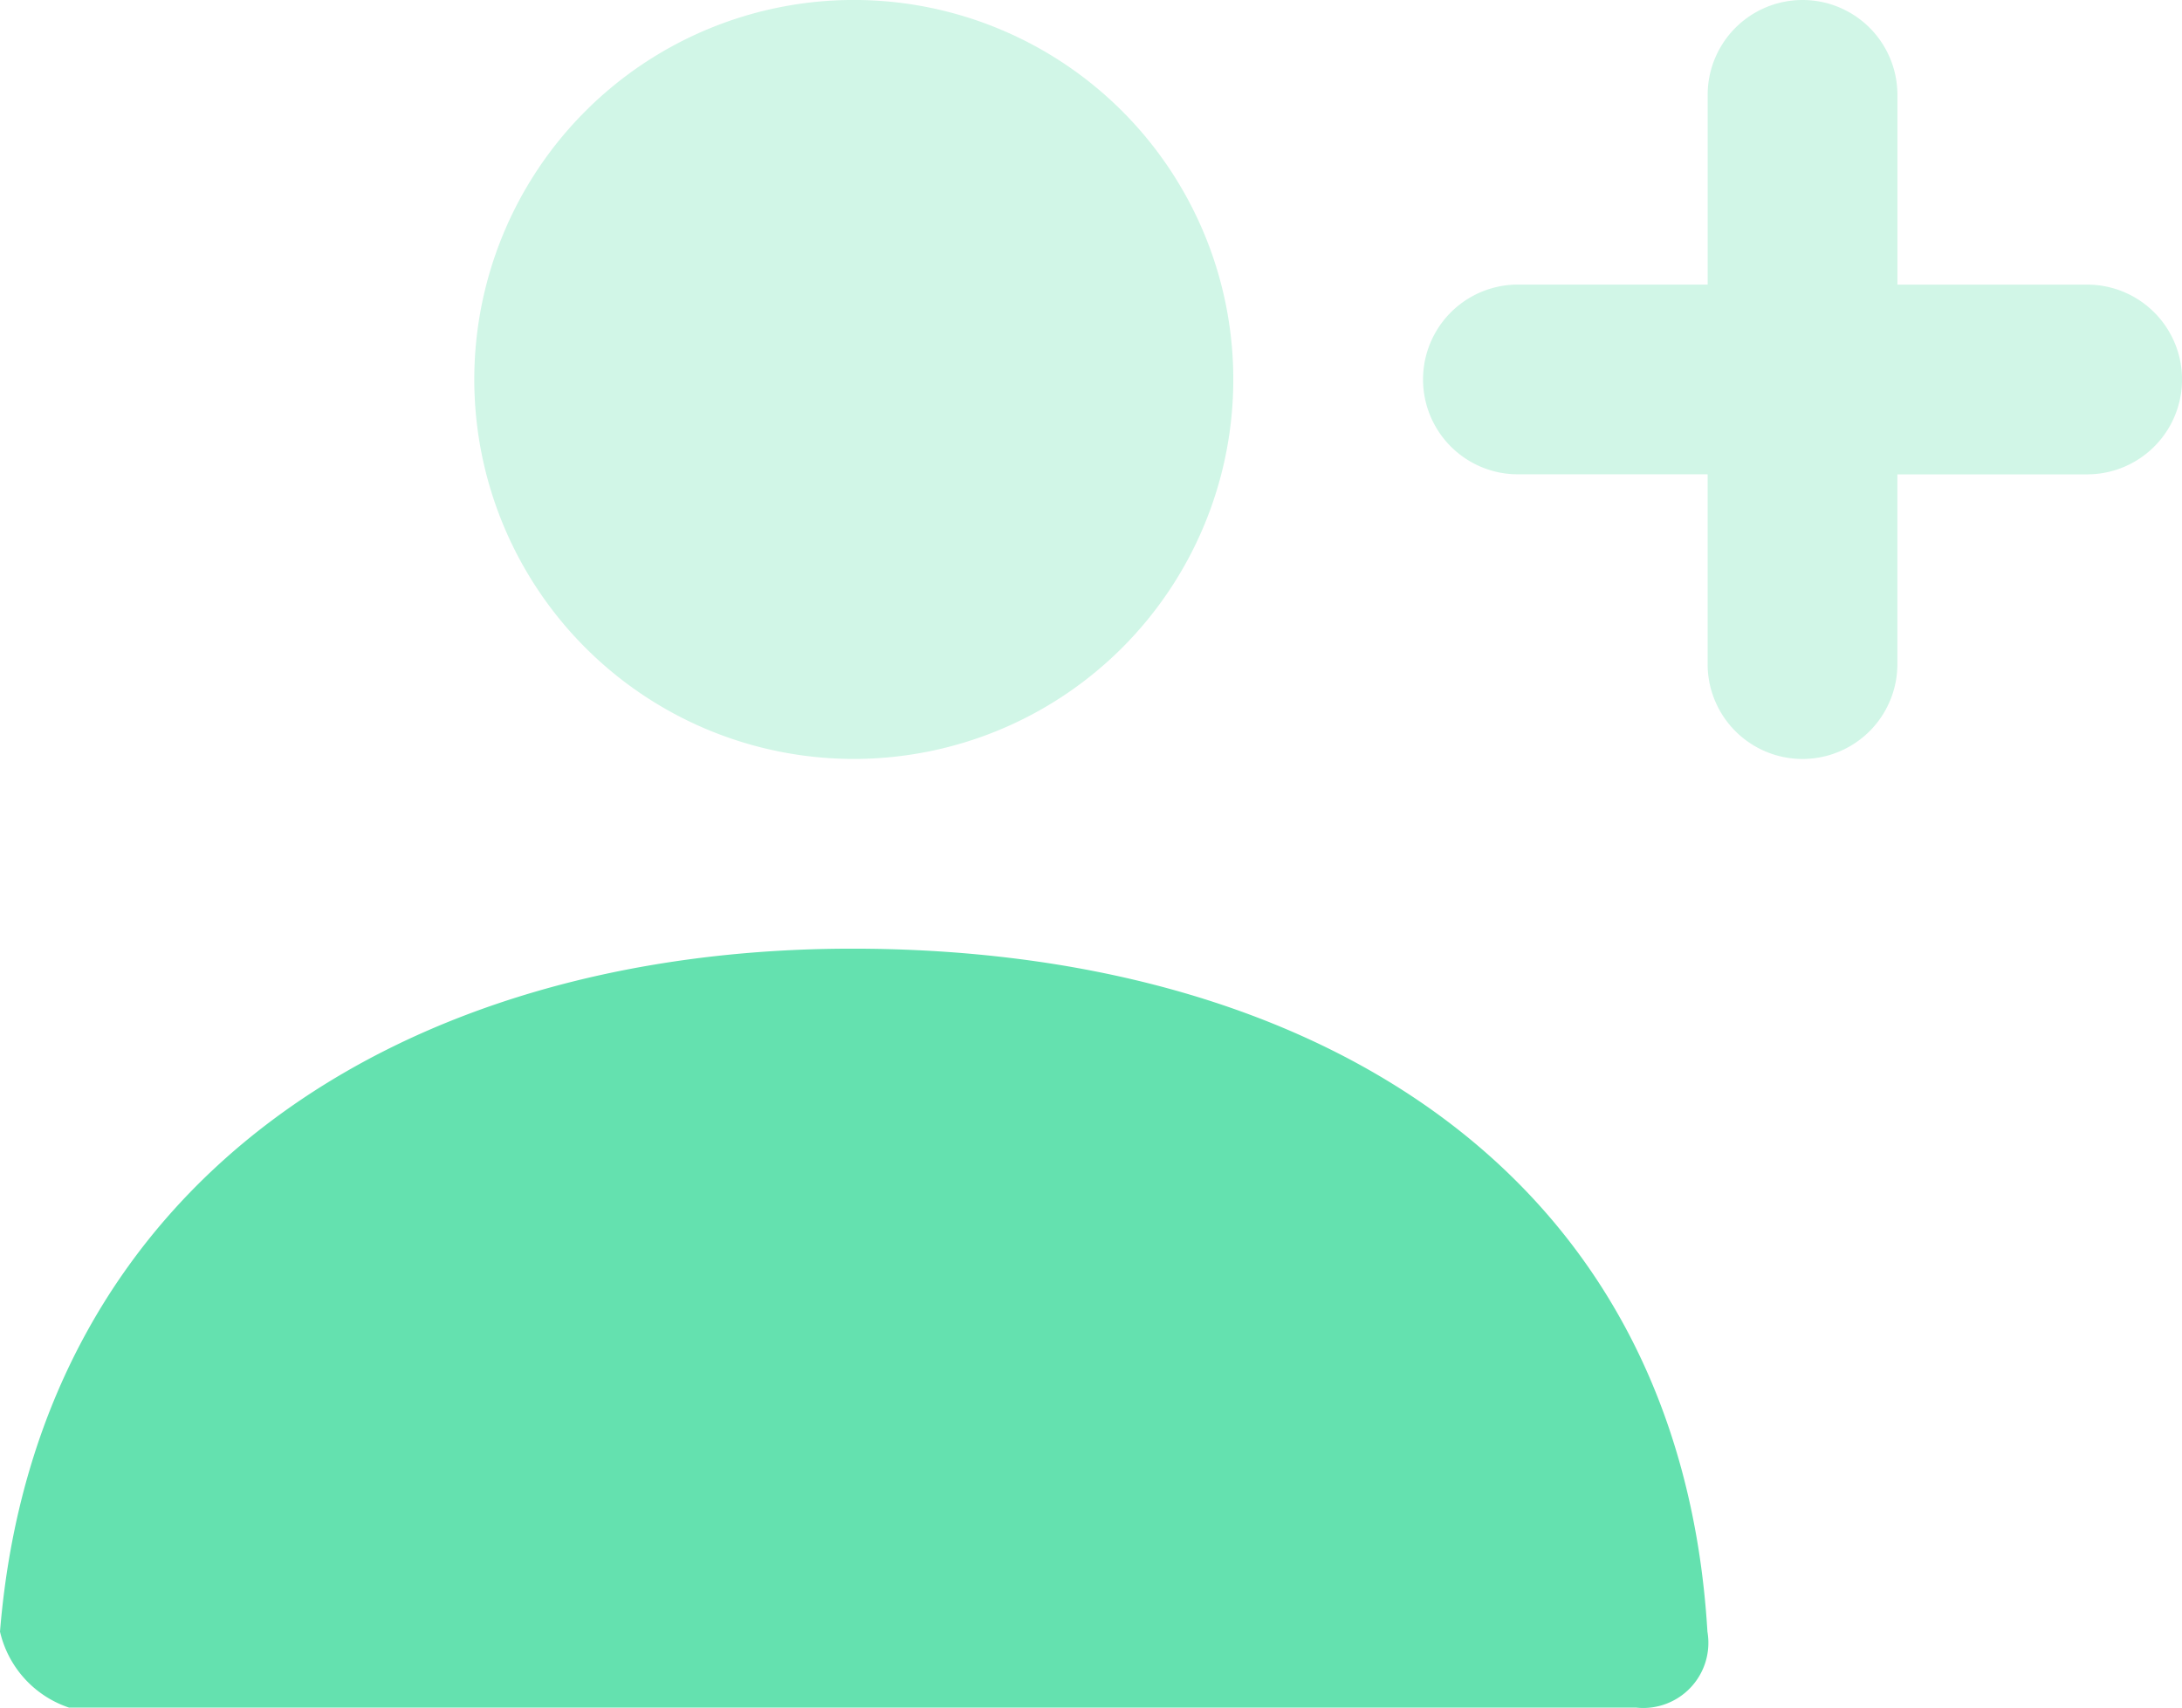
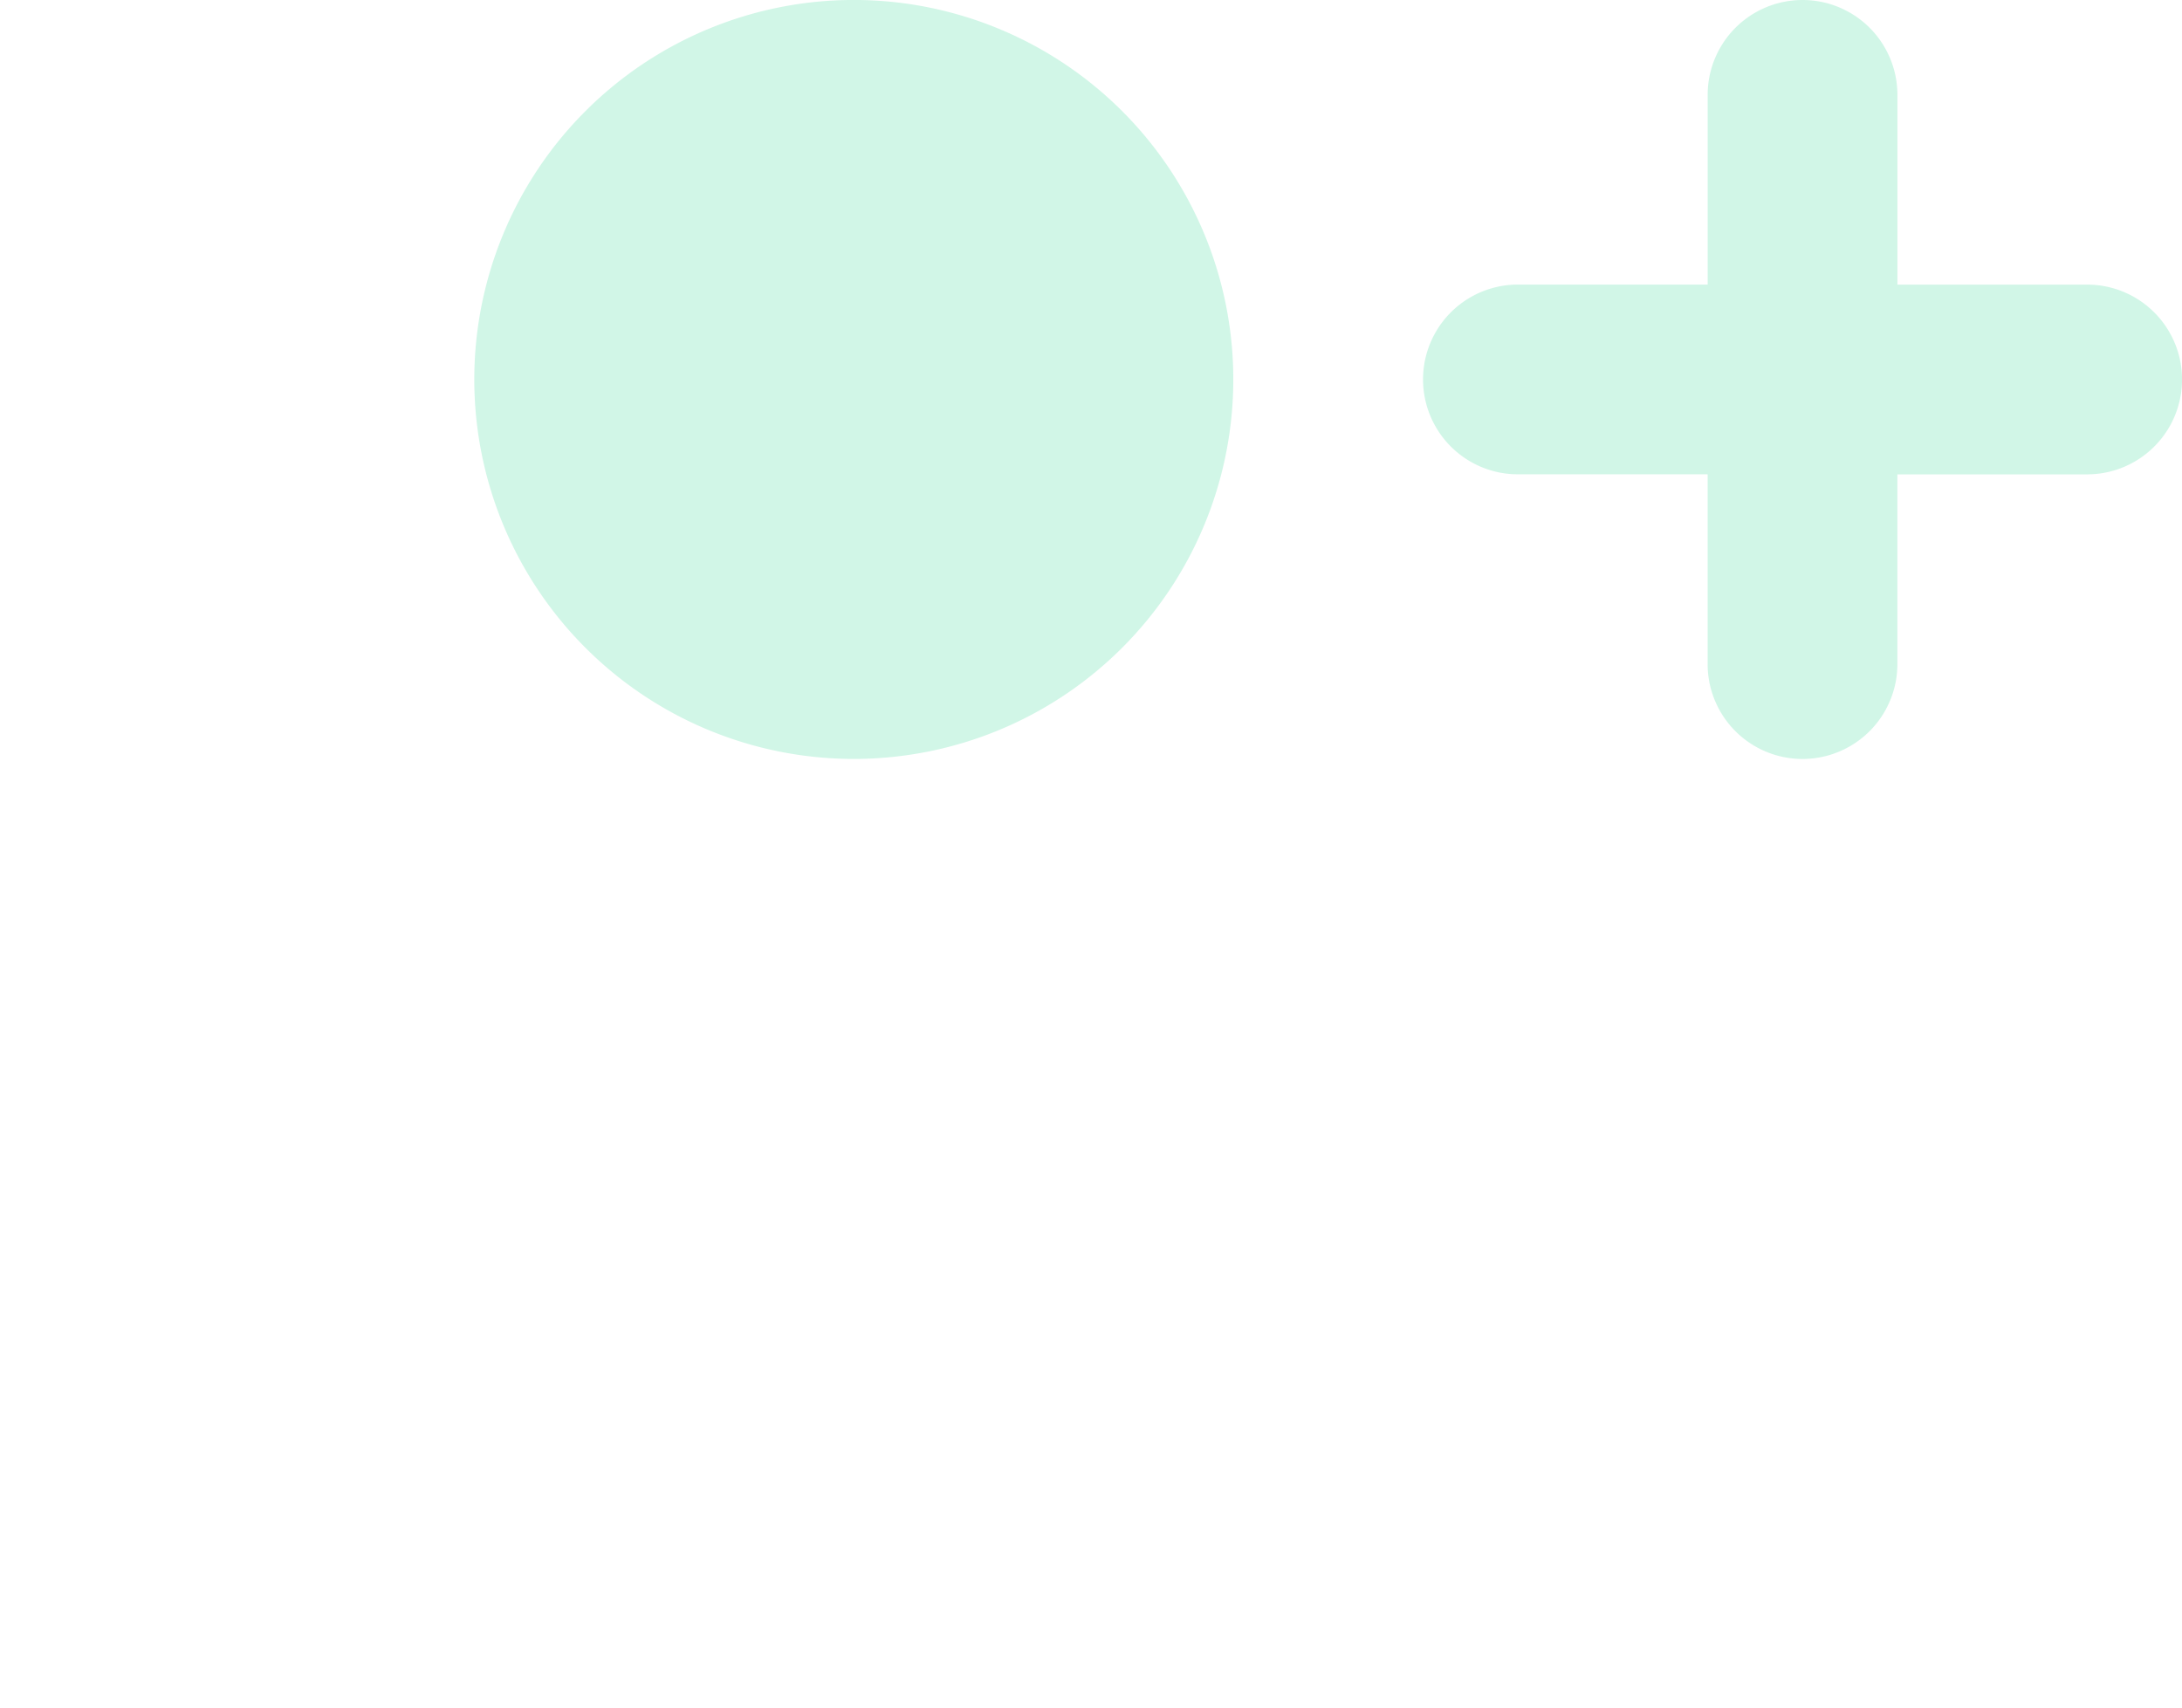
<svg xmlns="http://www.w3.org/2000/svg" width="56.094" height="43.9" viewBox="0 0 56.094 43.9">
  <g id="Multiacc" transform="translate(0 -3)">
    <path id="Pfad_158" data-name="Pfad 158" d="M36.705,15.194H31.828a2.439,2.439,0,1,1,0-4.878h4.878V5.439a2.439,2.439,0,1,1,4.878,0v4.878h4.878a2.439,2.439,0,1,1,0,4.878H41.583v4.878a2.439,2.439,0,1,1-4.878,0Zm-21.95,7.317a9.756,9.756,0,1,1,9.756-9.756A9.756,9.756,0,0,1,14.756,22.511Z" transform="translate(7.194 0)" fill="#64e1af" opacity="0.3" />
-     <path id="Pfad_159" data-name="Pfad 159" d="M0,30.558C.947,18.918,10.394,13,21.909,13c11.677,0,21.271,5.593,21.985,17.56a1.675,1.675,0,0,1-1.832,1.951H1.774A2.7,2.7,0,0,1,0,30.558Z" transform="translate(0 14.389)" fill="#64e1af" />
  </g>
</svg>